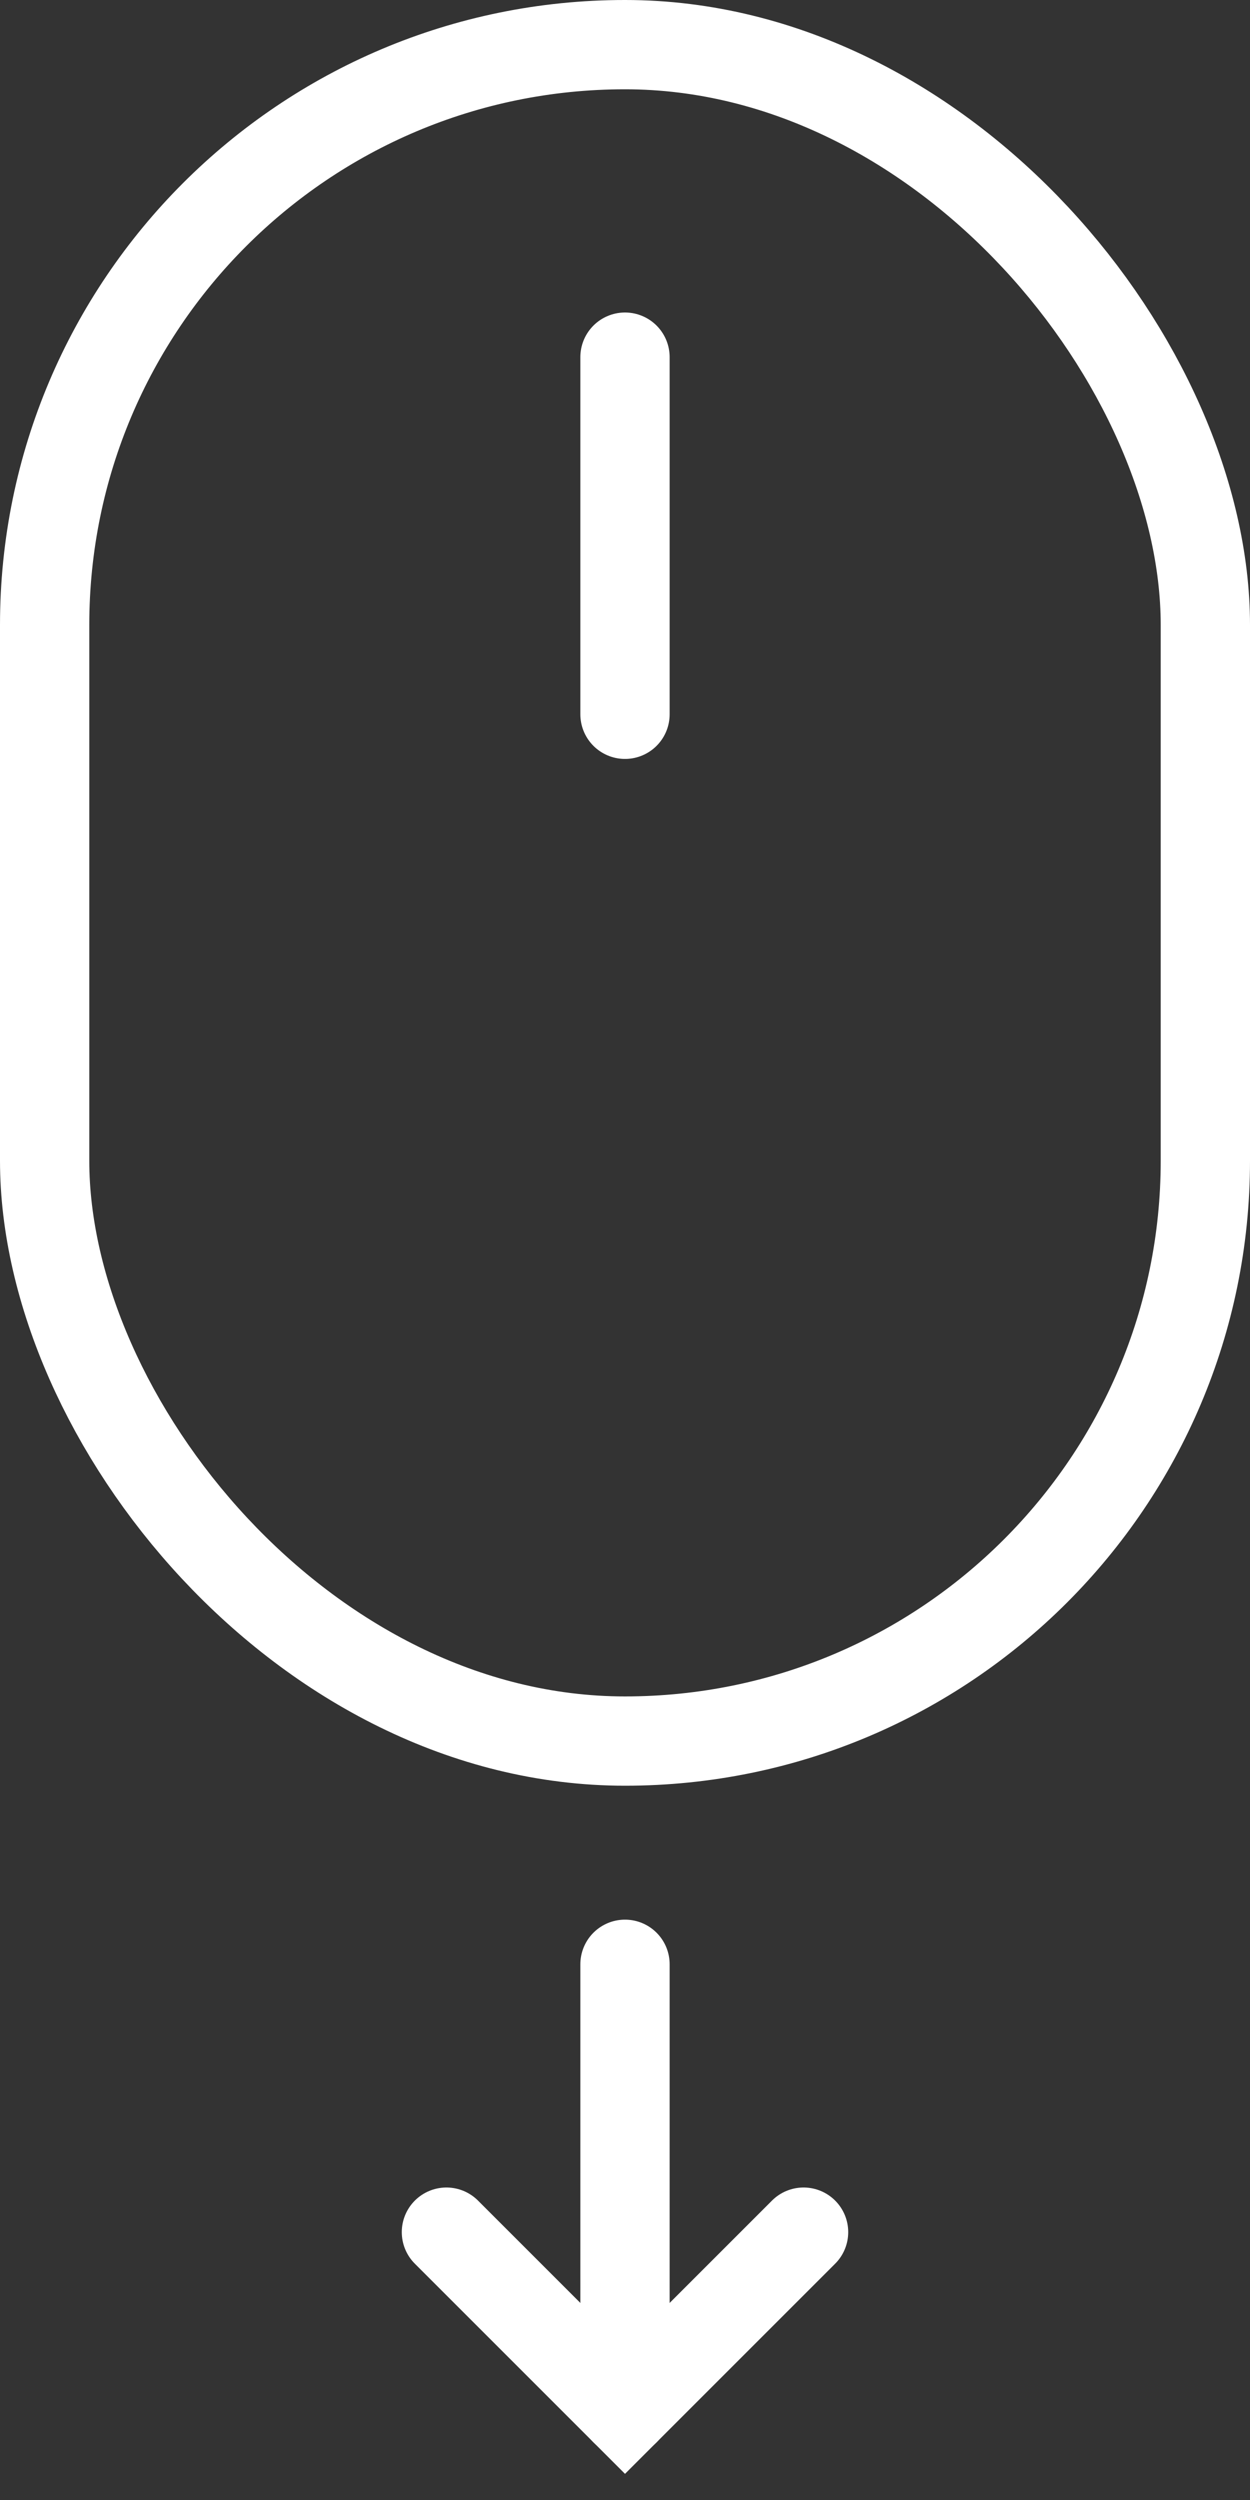
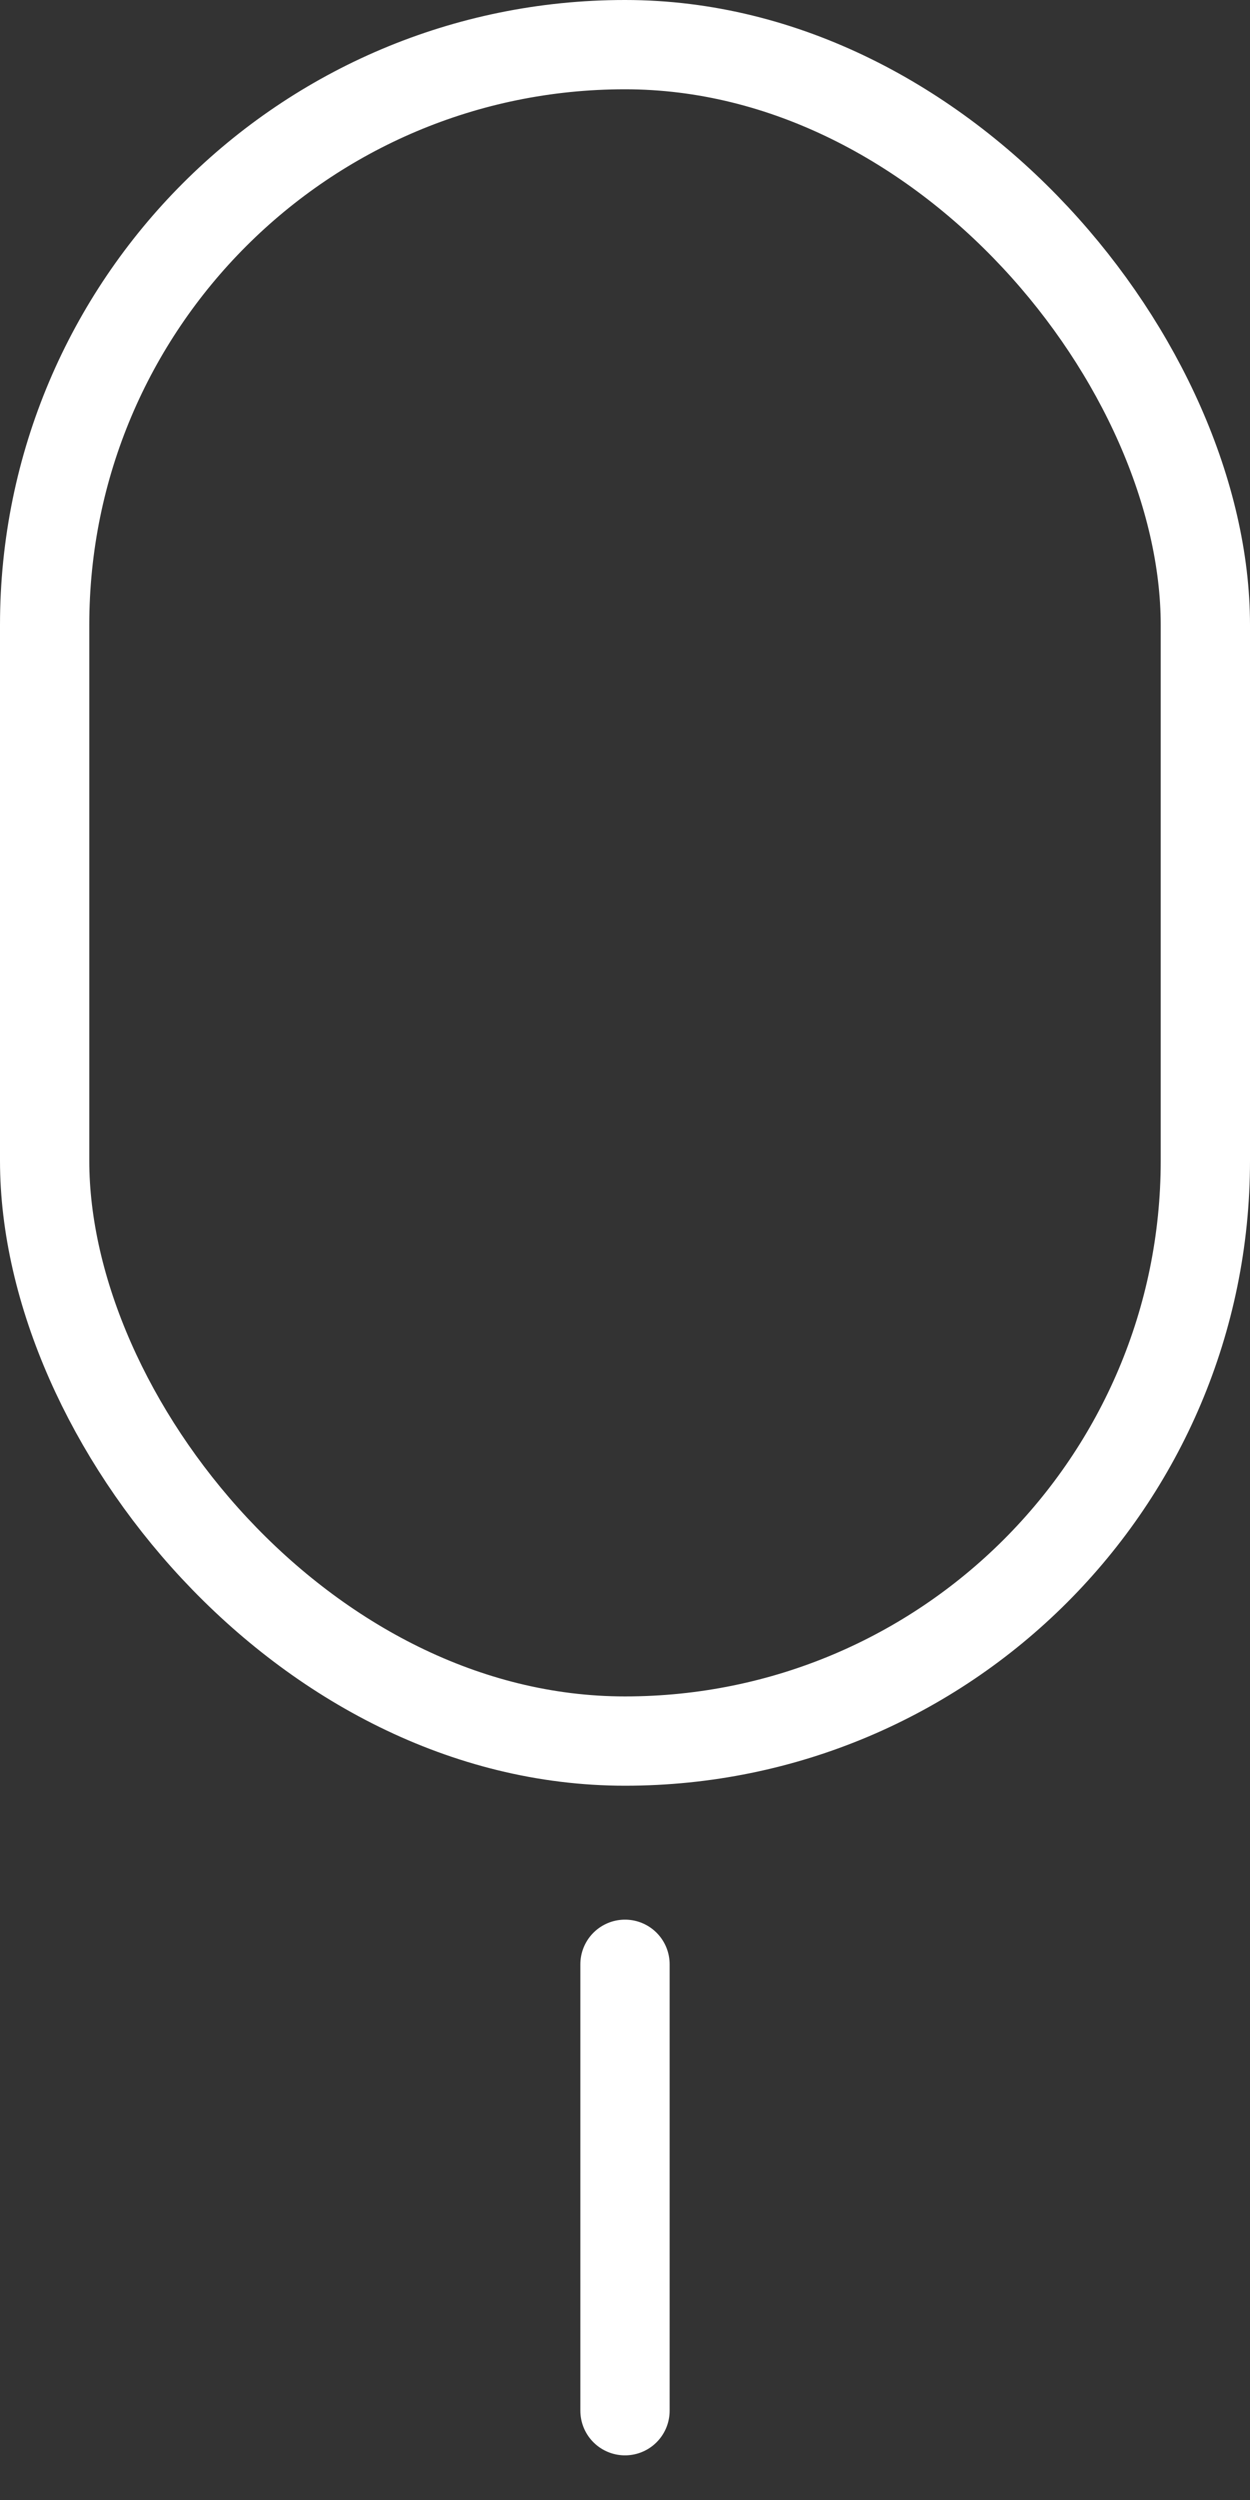
<svg xmlns="http://www.w3.org/2000/svg" width="28" height="56" viewBox="0 0 28 56" fill="none">
  <rect x="0" y="0" width="28" height="56" fill="#333333" stroke="none" />
  <rect x="1" y="1" width="26" height="38" rx="13" stroke="white" stroke-width="2" />
-   <path d="M14 8V16" stroke="white" stroke-width="2" stroke-linecap="round" />
-   <path d="M10 50L14 54L18 50" stroke="white" stroke-width="2" stroke-linecap="round" />
  <path d="M14 54V44" stroke="white" stroke-width="2" stroke-linecap="round" />
</svg>